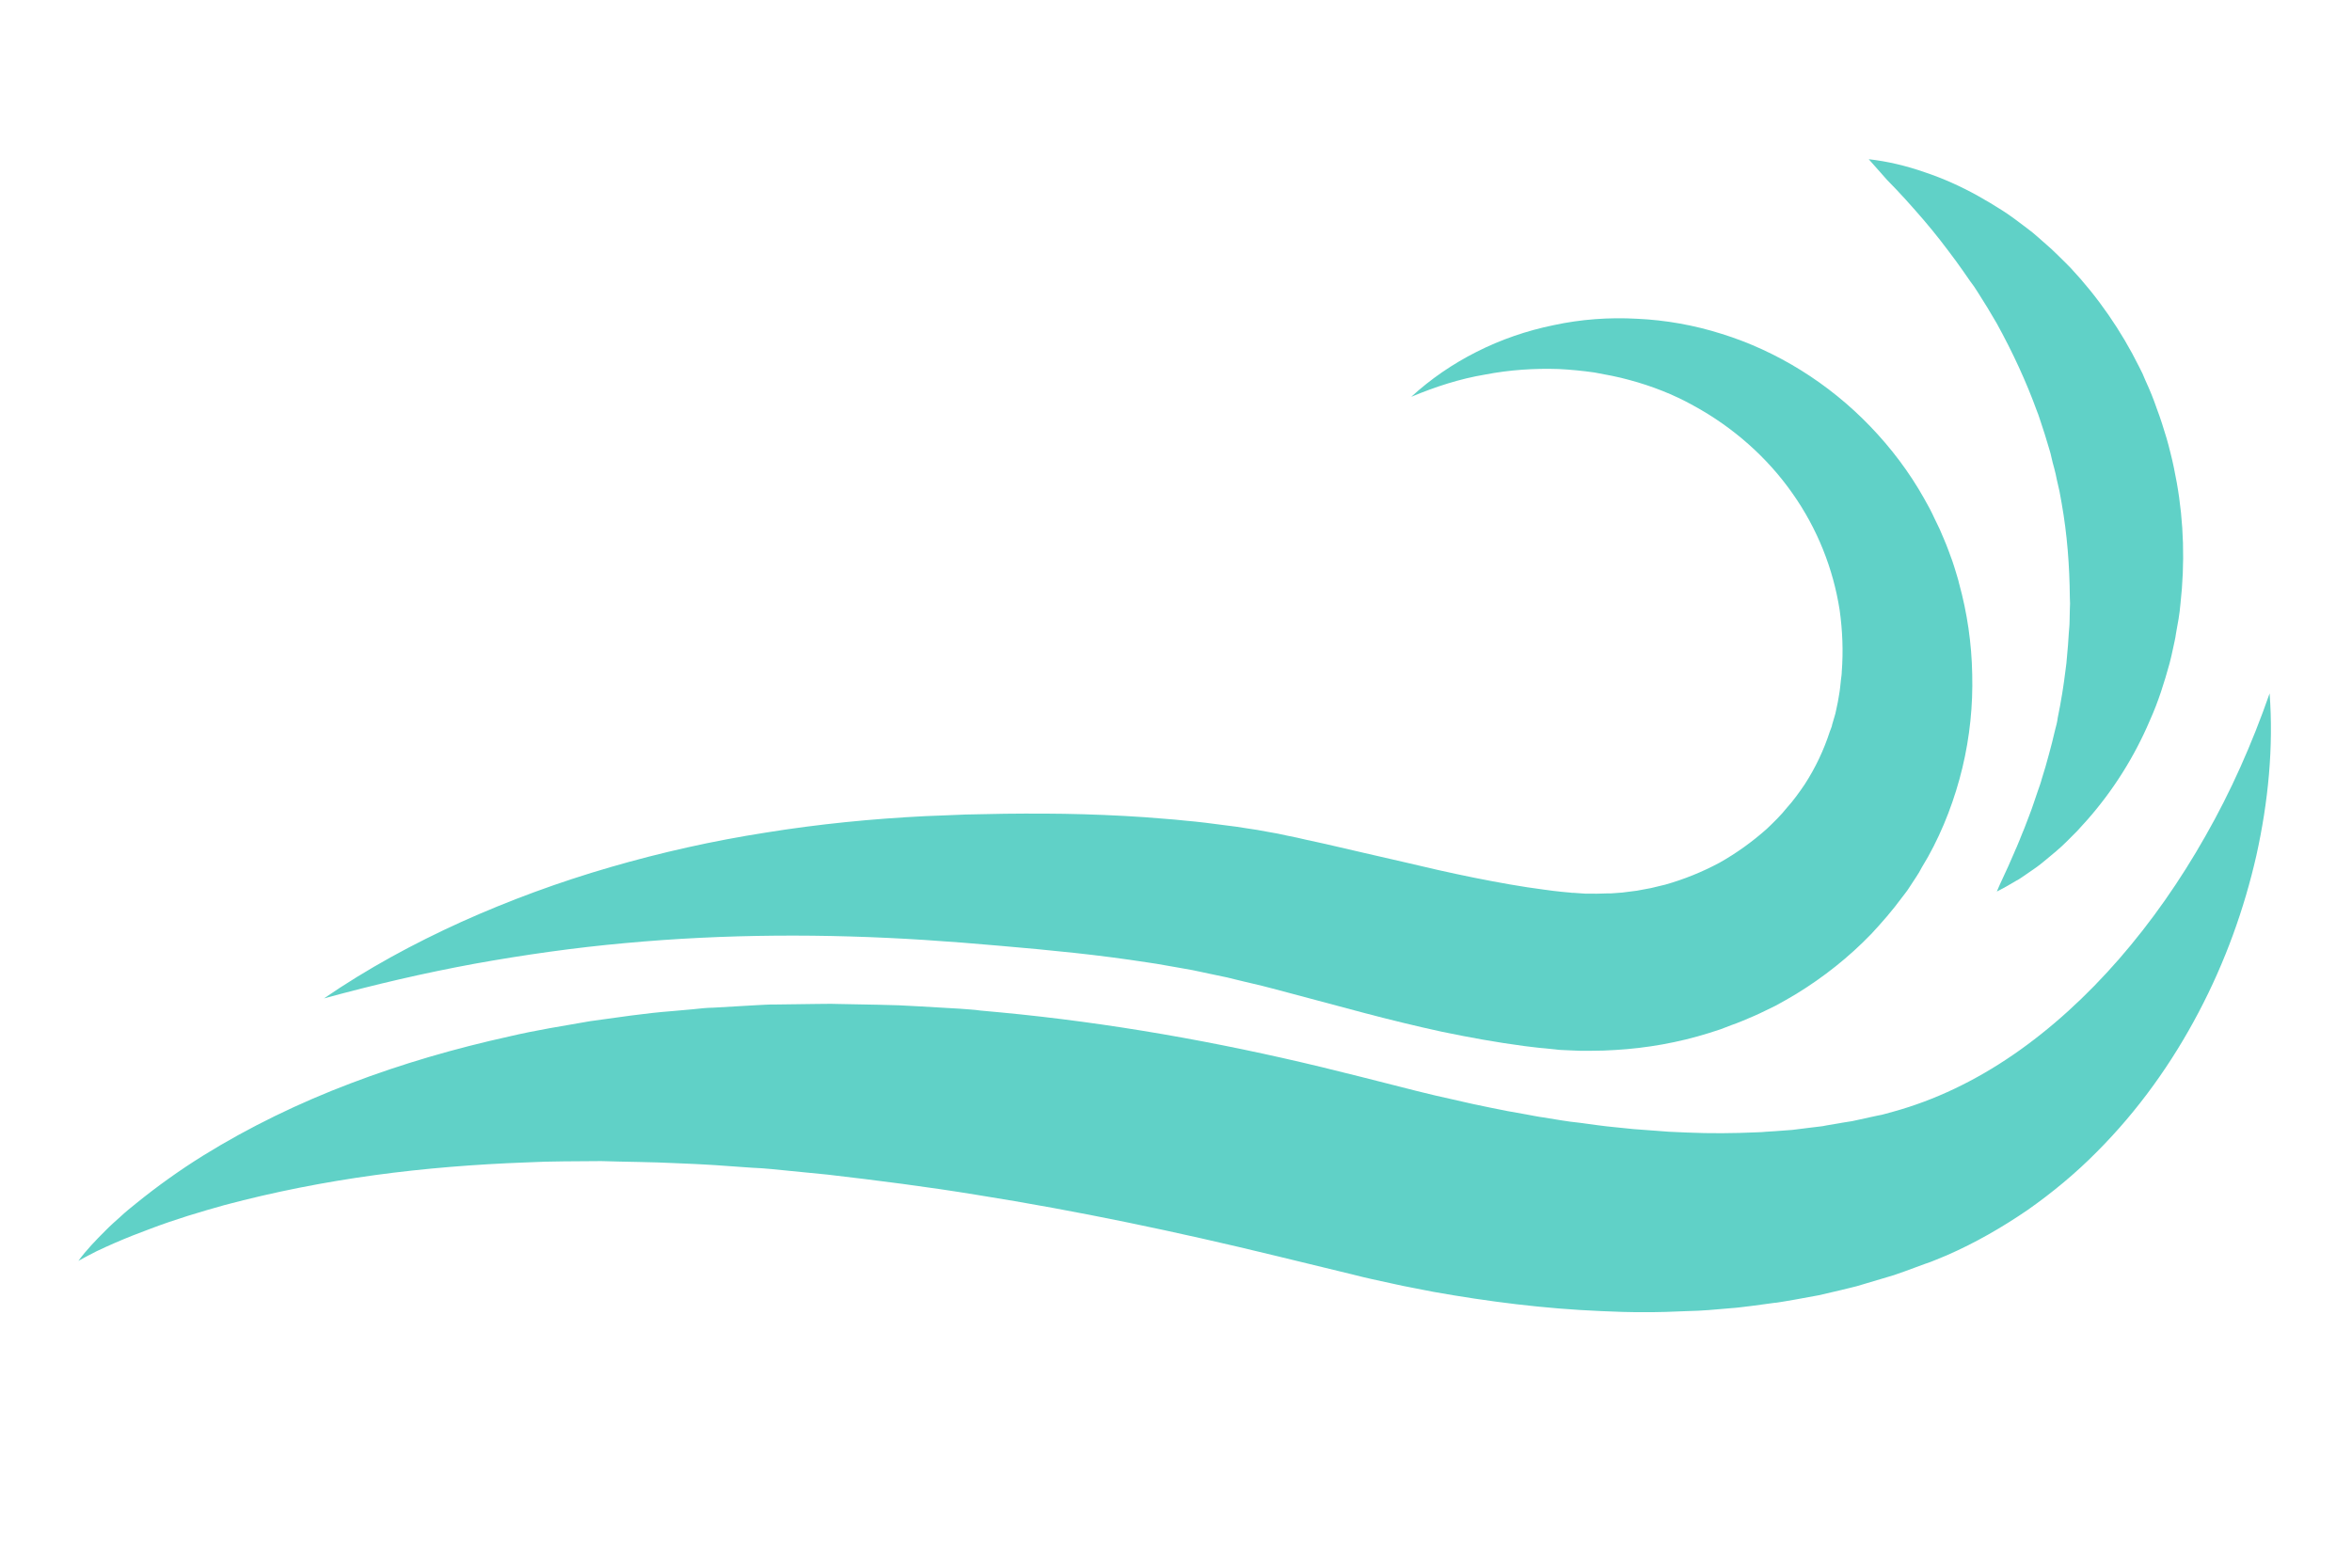
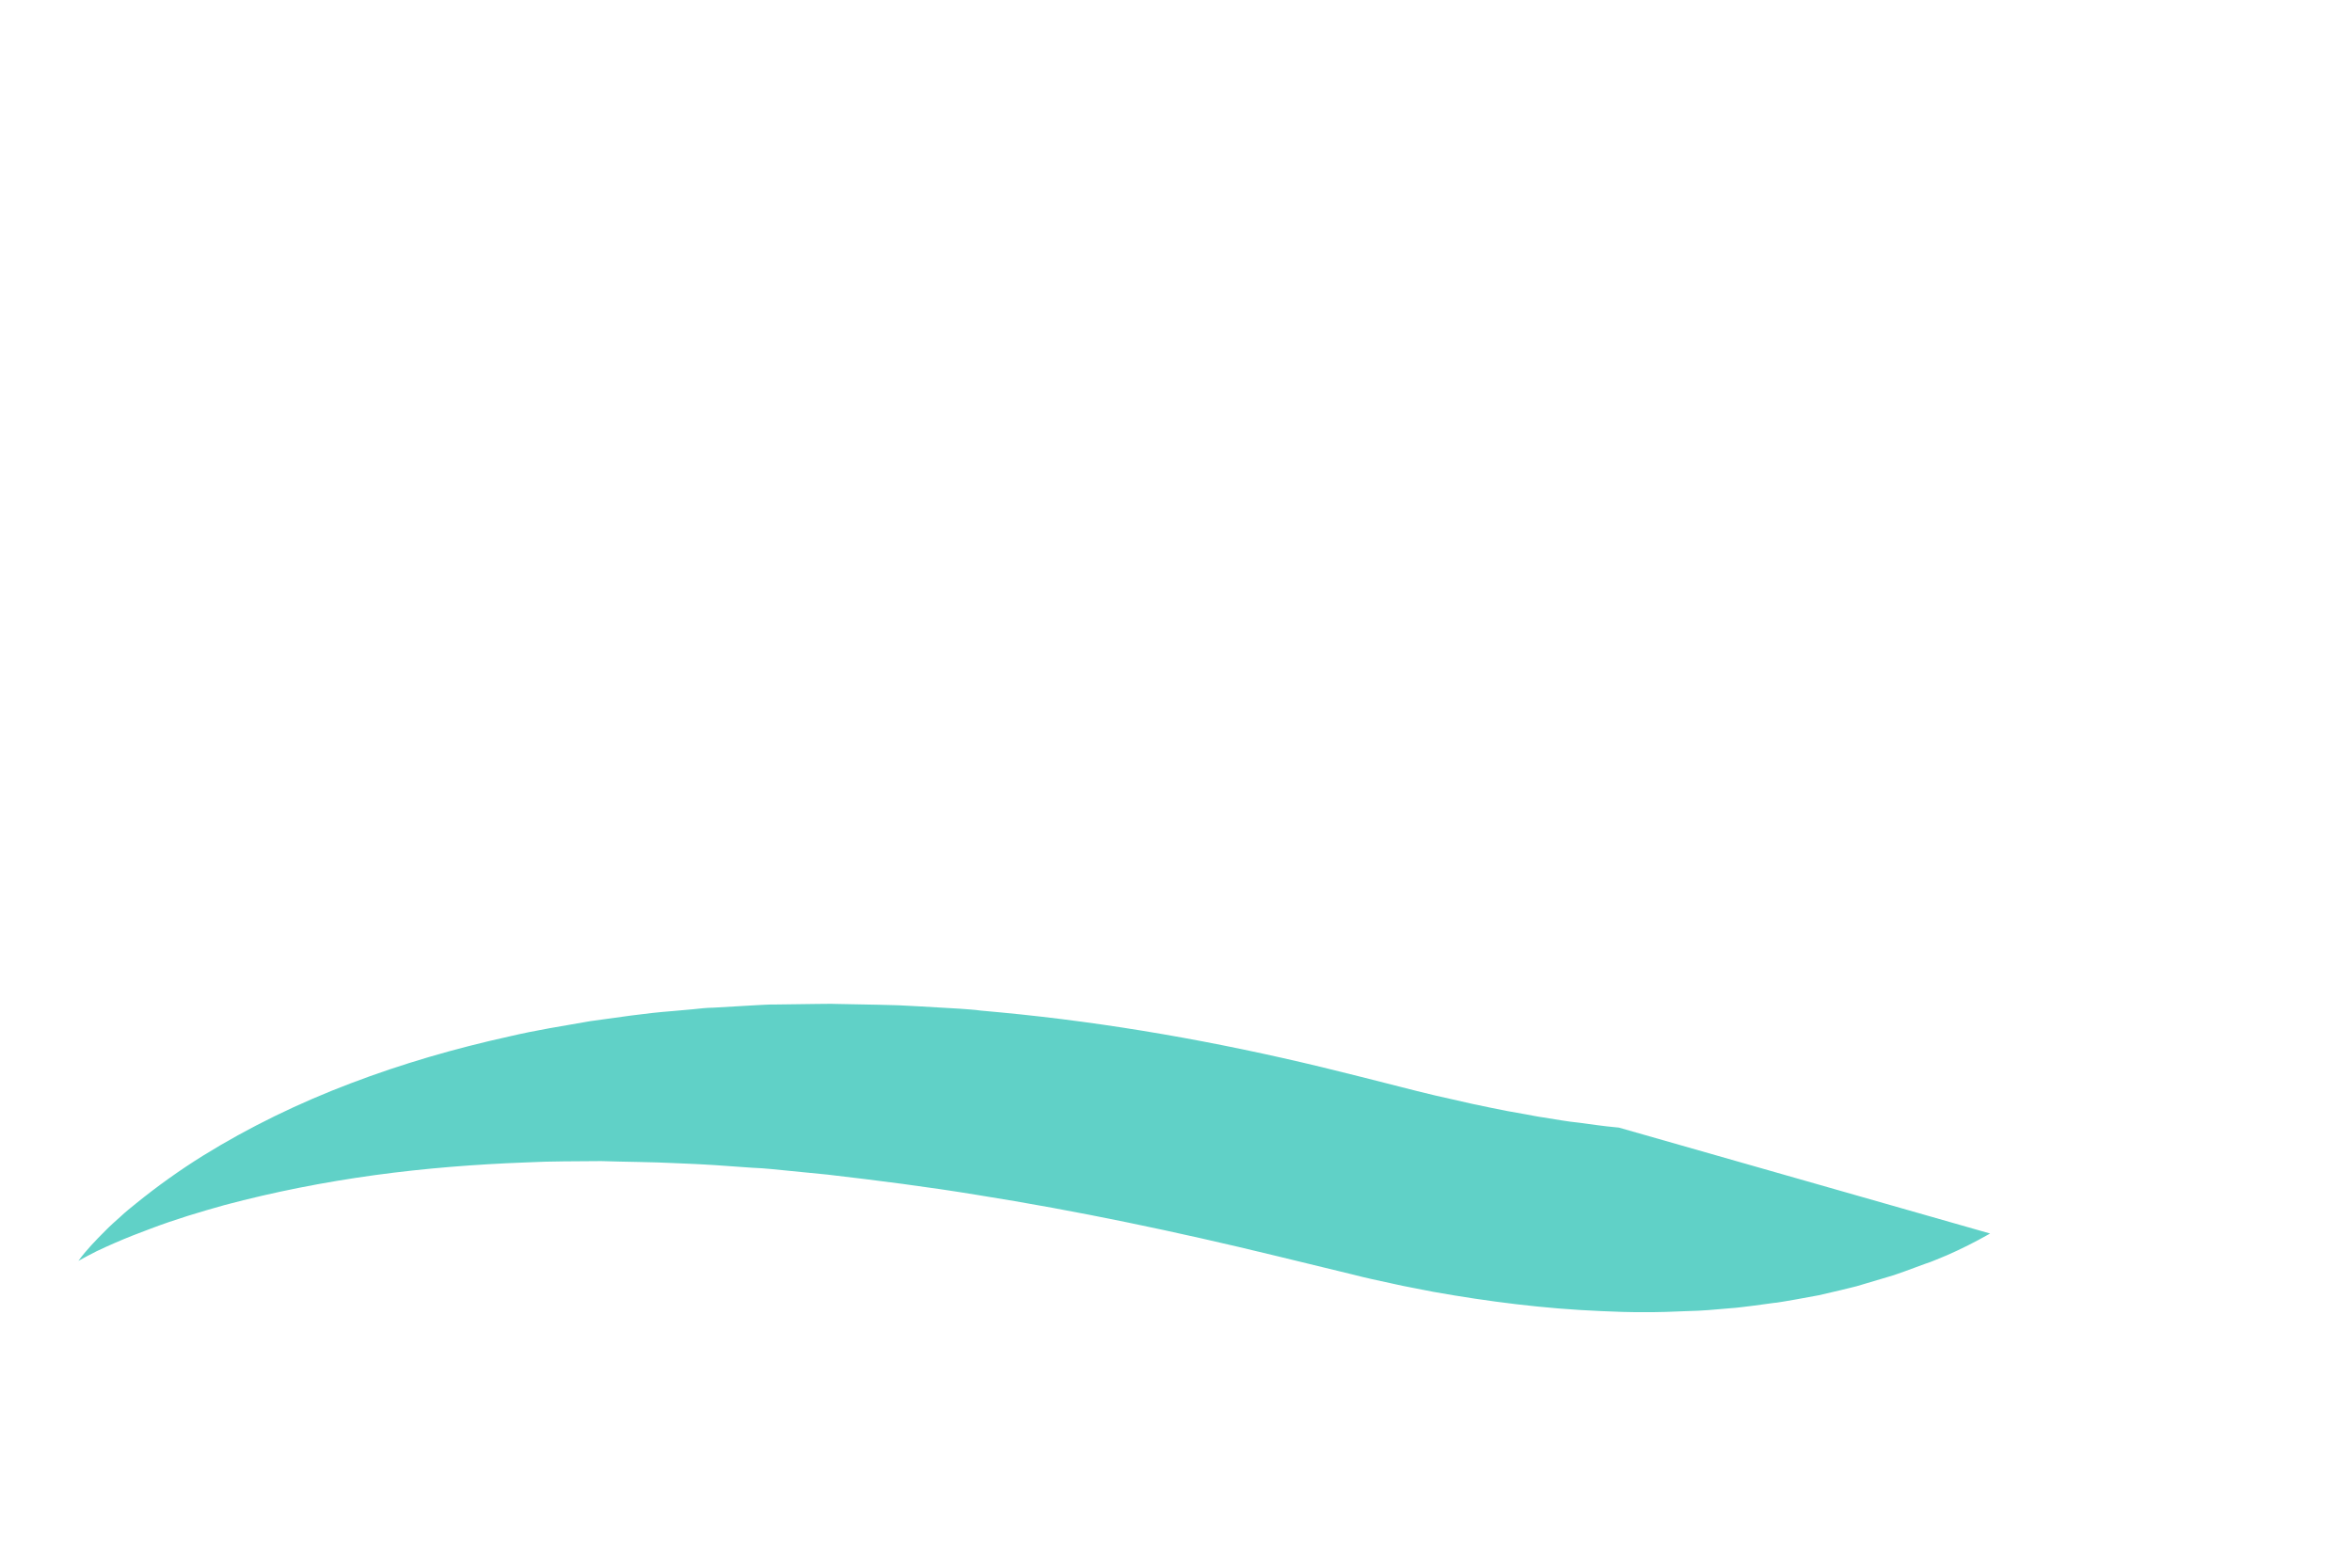
<svg xmlns="http://www.w3.org/2000/svg" width="360" viewBox="0 0 270 180" height="240" preserveAspectRatio="xMidYMid meet">
  <defs>
    <clipPath id="ef386e361e">
-       <path d="M 9 79 L 261 79 L 261 150.918 L 9 150.918 Z M 9 79 " clip-rule="nonzero" />
+       <path d="M 9 79 L 261 150.918 L 9 150.918 Z M 9 79 " clip-rule="nonzero" />
    </clipPath>
    <clipPath id="77f92813be">
-       <path d="M 214 18.168 L 251 18.168 L 251 103 L 214 103 Z M 214 18.168 " clip-rule="nonzero" />
-     </clipPath>
+       </clipPath>
  </defs>
  <g clip-path="url(#ef386e361e)">
    <path fill="#60d1c7" d="M 9 144.77 C 9.91 143.523 11.004 142.398 12.098 141.305 C 12.371 141.031 12.645 140.758 12.949 140.484 L 13.828 139.695 C 14.406 139.148 15.016 138.664 15.621 138.176 C 18.051 136.203 20.605 134.379 23.277 132.711 C 28.621 129.398 34.332 126.633 40.258 124.387 C 46.148 122.141 52.254 120.375 58.422 119.012 C 61.52 118.281 64.617 117.797 67.746 117.25 C 70.875 116.824 74.004 116.336 77.164 116.094 L 79.535 115.883 L 80.719 115.762 C 81.113 115.73 81.508 115.699 81.902 115.699 L 86.609 115.426 L 87.797 115.363 C 88.191 115.336 88.586 115.336 88.98 115.336 L 91.348 115.305 L 93.719 115.273 C 94.508 115.273 95.297 115.242 96.09 115.273 L 100.797 115.363 L 103.164 115.426 L 105.504 115.547 L 110.215 115.82 L 111.398 115.91 C 111.793 115.941 112.188 115.973 112.551 116.031 L 114.891 116.246 C 127.375 117.43 139.68 119.617 151.77 122.535 L 156.293 123.656 L 160.605 124.75 C 162.004 125.117 163.371 125.449 164.77 125.785 C 166.164 126.117 167.531 126.391 168.93 126.727 C 170.297 127.027 171.695 127.301 173.062 127.574 L 175.125 127.941 C 175.824 128.062 176.492 128.215 177.191 128.305 L 179.258 128.641 L 180.289 128.793 L 181.324 128.914 C 182.691 129.094 184.086 129.309 185.453 129.43 L 187.52 129.641 L 189.555 129.793 C 190.223 129.824 190.922 129.914 191.59 129.945 L 193.625 130.035 C 196.359 130.156 199.031 130.129 201.734 130.008 C 202.07 130.008 202.406 129.977 202.738 129.945 L 203.742 129.883 L 205.746 129.734 L 207.719 129.488 L 208.723 129.367 L 209.207 129.309 L 209.695 129.215 L 211.641 128.883 L 212.609 128.73 L 213.582 128.52 C 214.223 128.367 214.859 128.246 215.527 128.094 L 216.012 128 C 216.164 127.973 216.316 127.91 216.469 127.879 L 217.348 127.637 C 222.09 126.332 226.734 124.113 231.109 121.105 C 235.484 118.098 239.555 114.363 243.262 110.109 C 246.965 105.855 250.277 101.117 253.164 96.016 C 256.078 90.914 258.508 85.445 260.543 79.613 C 261 85.777 260.391 92.035 259.027 98.203 C 257.629 104.367 255.441 110.445 252.402 116.215 C 249.367 121.988 245.508 127.453 240.68 132.285 C 238.277 134.715 235.605 136.934 232.75 138.938 C 229.863 140.91 226.766 142.703 223.484 144.133 L 222.238 144.648 C 222.027 144.738 221.816 144.828 221.633 144.891 L 221.023 145.102 C 220.234 145.406 219.414 145.68 218.625 145.984 L 217.41 146.41 L 216.195 146.773 L 213.734 147.504 L 213.129 147.684 L 212.52 147.836 L 211.273 148.141 L 208.785 148.719 L 206.141 149.203 L 204.895 149.418 C 204.469 149.477 204.074 149.57 203.648 149.598 L 201.16 149.934 L 199.914 150.086 C 199.488 150.145 199.094 150.176 198.668 150.207 C 196.996 150.359 195.328 150.512 193.688 150.539 L 191.195 150.633 C 190.375 150.66 189.555 150.66 188.734 150.66 C 187.914 150.66 187.094 150.66 186.273 150.633 L 183.812 150.539 C 177.254 150.266 170.812 149.445 164.527 148.324 L 162.188 147.867 C 161.398 147.715 160.605 147.562 159.848 147.383 C 158.297 147.047 156.719 146.715 155.199 146.316 L 146.453 144.191 C 135.09 141.426 123.668 139.027 112.219 137.207 C 106.477 136.262 100.734 135.535 94.996 134.867 C 93.566 134.715 92.109 134.594 90.68 134.441 L 88.523 134.227 L 87.43 134.137 L 86.336 134.078 L 82.023 133.773 L 80.93 133.711 L 79.836 133.652 L 77.68 133.559 C 74.793 133.41 71.91 133.41 69.023 133.316 C 66.137 133.348 63.25 133.316 60.367 133.469 C 54.594 133.684 48.793 134.137 43.02 134.926 C 37.25 135.719 31.508 136.84 25.797 138.359 C 22.973 139.148 20.117 140 17.324 141.062 C 15.926 141.578 14.527 142.125 13.133 142.734 C 12.434 143.039 11.766 143.34 11.066 143.676 C 10.336 144.039 9.668 144.406 9 144.77 Z M 9 144.77 " fill-opacity="1" fill-rule="nonzero" />
  </g>
-   <path fill="#60d1c7" d="M 162.004 45.562 C 164.223 43.527 166.742 41.793 169.508 40.398 C 172.27 39 175.25 37.965 178.379 37.328 C 181.477 36.66 184.727 36.418 187.945 36.602 C 191.195 36.75 194.477 37.328 197.637 38.332 C 203.984 40.305 209.906 43.98 214.676 48.934 C 217.047 51.395 219.172 54.188 220.875 57.227 L 221.512 58.379 C 221.723 58.773 221.906 59.168 222.09 59.562 C 222.27 59.957 222.484 60.355 222.664 60.75 L 223.184 61.965 C 223.363 62.359 223.516 62.785 223.668 63.18 L 224.125 64.426 C 224.273 64.848 224.398 65.273 224.52 65.668 C 224.641 66.094 224.793 66.52 224.883 66.945 C 225.824 70.348 226.34 73.871 226.402 77.426 C 226.492 80.98 226.129 84.594 225.277 88.148 C 224.426 91.672 223.121 95.164 221.328 98.383 L 220.629 99.57 L 220.297 100.176 L 219.93 100.754 L 219.172 101.91 C 218.93 102.305 218.625 102.668 218.352 103.031 C 217.258 104.52 216.043 105.918 214.797 107.254 C 212.246 109.898 209.332 112.207 206.203 114.121 C 205.809 114.363 205.41 114.574 205.016 114.816 L 203.801 115.488 L 202.555 116.094 C 202.133 116.305 201.734 116.488 201.312 116.672 C 200.461 117.035 199.641 117.398 198.758 117.703 L 197.484 118.191 L 196.176 118.613 C 192.684 119.707 189.039 120.348 185.426 120.559 C 184.512 120.621 183.602 120.648 182.691 120.648 L 181.324 120.648 L 179.957 120.59 L 179.289 120.559 C 179.047 120.559 178.832 120.527 178.621 120.5 L 177.406 120.375 C 176.586 120.316 175.766 120.195 174.977 120.105 C 171.754 119.68 168.598 119.102 165.527 118.465 C 162.461 117.797 159.484 117.066 156.598 116.305 L 148.062 114.027 C 147.363 113.848 146.664 113.664 145.996 113.48 C 145.297 113.301 144.629 113.117 143.93 112.965 L 142.898 112.723 L 141.895 112.48 L 140.895 112.234 L 138.887 111.812 L 137.887 111.598 L 136.883 111.387 L 135.852 111.203 L 134.816 111.02 L 133.785 110.84 C 133.117 110.719 132.418 110.598 131.719 110.504 C 128.957 110.078 126.16 109.715 123.336 109.41 C 120.512 109.105 117.625 108.836 114.738 108.59 C 113.281 108.469 111.852 108.348 110.395 108.227 L 106.113 107.922 C 94.723 107.195 83.238 107.223 71.727 108.289 C 65.984 108.805 60.215 109.625 54.473 110.656 C 48.703 111.719 42.961 113.055 37.188 114.637 C 42.141 111.234 47.457 108.348 52.953 105.855 C 58.484 103.367 64.195 101.27 70.055 99.57 C 75.918 97.867 81.902 96.531 87.949 95.59 C 93.992 94.617 100.098 94.012 106.234 93.707 L 108.543 93.617 C 109.301 93.586 110.09 93.555 110.82 93.523 C 112.309 93.492 113.828 93.465 115.316 93.434 C 118.324 93.402 121.359 93.402 124.43 93.492 C 127.496 93.586 130.594 93.738 133.695 94.012 C 134.484 94.07 135.242 94.133 136.031 94.223 C 136.824 94.285 137.582 94.375 138.371 94.465 L 139.555 94.617 L 140.742 94.77 L 141.926 94.922 L 143.109 95.105 L 144.297 95.285 L 145.48 95.5 L 146.664 95.711 L 147.789 95.953 C 148.547 96.105 149.309 96.258 150.035 96.441 C 150.797 96.594 151.523 96.773 152.254 96.926 C 155.199 97.594 158.086 98.293 160.941 98.93 C 163.766 99.602 166.531 100.238 169.266 100.785 C 172 101.332 174.672 101.816 177.285 102.152 C 177.953 102.242 178.59 102.332 179.258 102.395 L 180.23 102.484 C 180.414 102.516 180.535 102.516 180.688 102.516 L 181.109 102.547 L 181.961 102.605 L 182.812 102.605 C 183.391 102.637 183.938 102.578 184.512 102.578 L 184.938 102.578 L 186.215 102.484 C 186.762 102.426 187.34 102.332 187.887 102.273 L 188.703 102.121 C 188.977 102.059 189.25 102.031 189.523 101.969 C 190.07 101.816 190.617 101.727 191.164 101.574 C 193.32 100.965 195.418 100.117 197.395 99.055 C 199.336 97.961 201.16 96.652 202.828 95.164 C 203.621 94.406 204.441 93.617 205.137 92.734 C 205.32 92.523 205.504 92.309 205.684 92.098 L 206.203 91.43 L 206.445 91.094 L 206.688 90.762 L 207.172 90.062 C 208.391 88.18 209.359 86.145 210.059 83.988 L 210.211 83.59 C 210.273 83.469 210.301 83.316 210.332 83.168 L 210.574 82.348 C 210.668 82.074 210.727 81.801 210.789 81.496 L 210.969 80.645 C 211.062 80.066 211.184 79.492 211.242 78.914 L 211.336 78.031 C 211.367 77.73 211.426 77.457 211.426 77.152 C 211.609 74.781 211.516 72.414 211.184 70.043 C 210.453 65.336 208.633 60.688 205.746 56.617 C 202.891 52.547 198.973 49.055 194.387 46.562 C 192.105 45.289 189.617 44.316 187.004 43.617 C 185.699 43.254 184.359 43.008 183.023 42.766 C 182.355 42.676 181.656 42.582 180.988 42.523 L 179.957 42.434 L 178.926 42.371 C 176.16 42.281 173.305 42.461 170.48 43.008 C 167.562 43.496 164.77 44.406 162.004 45.562 Z M 162.004 45.562 " fill-opacity="1" fill-rule="nonzero" />
  <g clip-path="url(#77f92813be)">
-     <path fill="#60d1c7" d="M 214.523 18.281 C 216.711 18.527 218.84 19.043 220.934 19.77 C 223.031 20.469 225.066 21.383 227.039 22.477 C 228.012 23.023 228.984 23.598 229.926 24.207 C 230.867 24.812 231.777 25.512 232.66 26.18 L 233.328 26.695 L 233.965 27.242 L 235.242 28.367 C 235.668 28.73 236.062 29.156 236.488 29.551 C 236.883 29.949 237.305 30.344 237.703 30.766 C 240.832 34.109 243.504 37.965 245.57 42.129 C 245.844 42.645 246.086 43.16 246.297 43.707 C 246.539 44.254 246.785 44.77 246.996 45.316 C 247.211 45.863 247.422 46.41 247.605 46.957 C 247.816 47.504 248 48.051 248.18 48.598 C 248.547 49.723 248.879 50.816 249.152 51.969 C 249.305 52.547 249.426 53.094 249.547 53.672 L 249.883 55.402 C 250.703 59.988 250.824 64.699 250.309 69.316 C 250.215 70.469 250.004 71.625 249.793 72.746 C 249.762 73.02 249.699 73.324 249.641 73.598 L 249.457 74.449 C 249.336 75.027 249.215 75.57 249.062 76.148 C 248.453 78.367 247.758 80.586 246.812 82.68 C 245.023 86.902 242.562 90.789 239.586 94.164 C 239.219 94.586 238.824 94.984 238.461 95.406 C 238.066 95.801 237.672 96.199 237.277 96.594 C 236.883 96.988 236.488 97.352 236.062 97.715 C 235.637 98.082 235.211 98.414 234.785 98.781 L 234.148 99.297 C 233.934 99.477 233.691 99.629 233.48 99.781 L 232.113 100.723 C 231.898 100.875 231.656 101.027 231.414 101.148 C 231.172 101.301 230.926 101.422 230.684 101.574 C 230.199 101.848 229.742 102.121 229.227 102.363 C 229.652 101.332 230.137 100.391 230.562 99.418 L 231.199 97.961 C 231.293 97.715 231.414 97.473 231.504 97.262 L 231.809 96.531 C 231.992 96.047 232.203 95.559 232.387 95.105 C 232.566 94.648 232.75 94.133 232.934 93.676 C 233.113 93.191 233.297 92.734 233.449 92.25 L 233.934 90.82 L 234.18 90.121 C 234.27 89.879 234.328 89.637 234.391 89.422 L 234.816 88.027 C 235.09 87.086 235.332 86.145 235.574 85.23 C 235.695 84.777 235.789 84.289 235.91 83.836 L 236.09 83.137 C 236.152 82.895 236.184 82.68 236.215 82.438 L 236.488 81.039 C 236.578 80.586 236.637 80.098 236.73 79.645 C 236.789 79.188 236.883 78.73 236.941 78.246 L 237.125 76.848 L 237.215 76.148 L 237.277 75.449 C 237.305 74.996 237.367 74.539 237.398 74.082 C 237.43 73.629 237.457 73.172 237.488 72.719 C 237.52 72.262 237.578 71.805 237.578 71.352 L 237.609 69.984 C 237.641 69.527 237.641 69.07 237.609 68.617 C 237.578 64.973 237.305 61.355 236.668 57.773 L 236.426 56.434 C 236.336 55.98 236.215 55.555 236.121 55.098 C 236.031 54.645 235.941 54.219 235.816 53.762 C 235.695 53.336 235.574 52.883 235.484 52.457 C 235.395 52 235.242 51.574 235.121 51.148 C 235 50.723 234.848 50.27 234.727 49.844 L 234.301 48.539 C 234.148 48.113 234.027 47.656 233.844 47.23 C 232.598 43.801 231.051 40.457 229.227 37.145 C 228.742 36.355 228.285 35.508 227.77 34.715 L 227.008 33.5 L 226.613 32.895 L 226.188 32.316 C 225.914 31.922 225.641 31.527 225.367 31.133 C 225.094 30.738 224.793 30.344 224.52 29.949 C 223.941 29.156 223.332 28.367 222.727 27.578 C 222.117 26.789 221.48 26.027 220.812 25.238 C 220.145 24.48 219.477 23.691 218.777 22.93 C 218.078 22.172 217.379 21.41 216.621 20.652 Z M 214.523 18.281 " fill-opacity="1" fill-rule="nonzero" />
-   </g>
+     </g>
</svg>